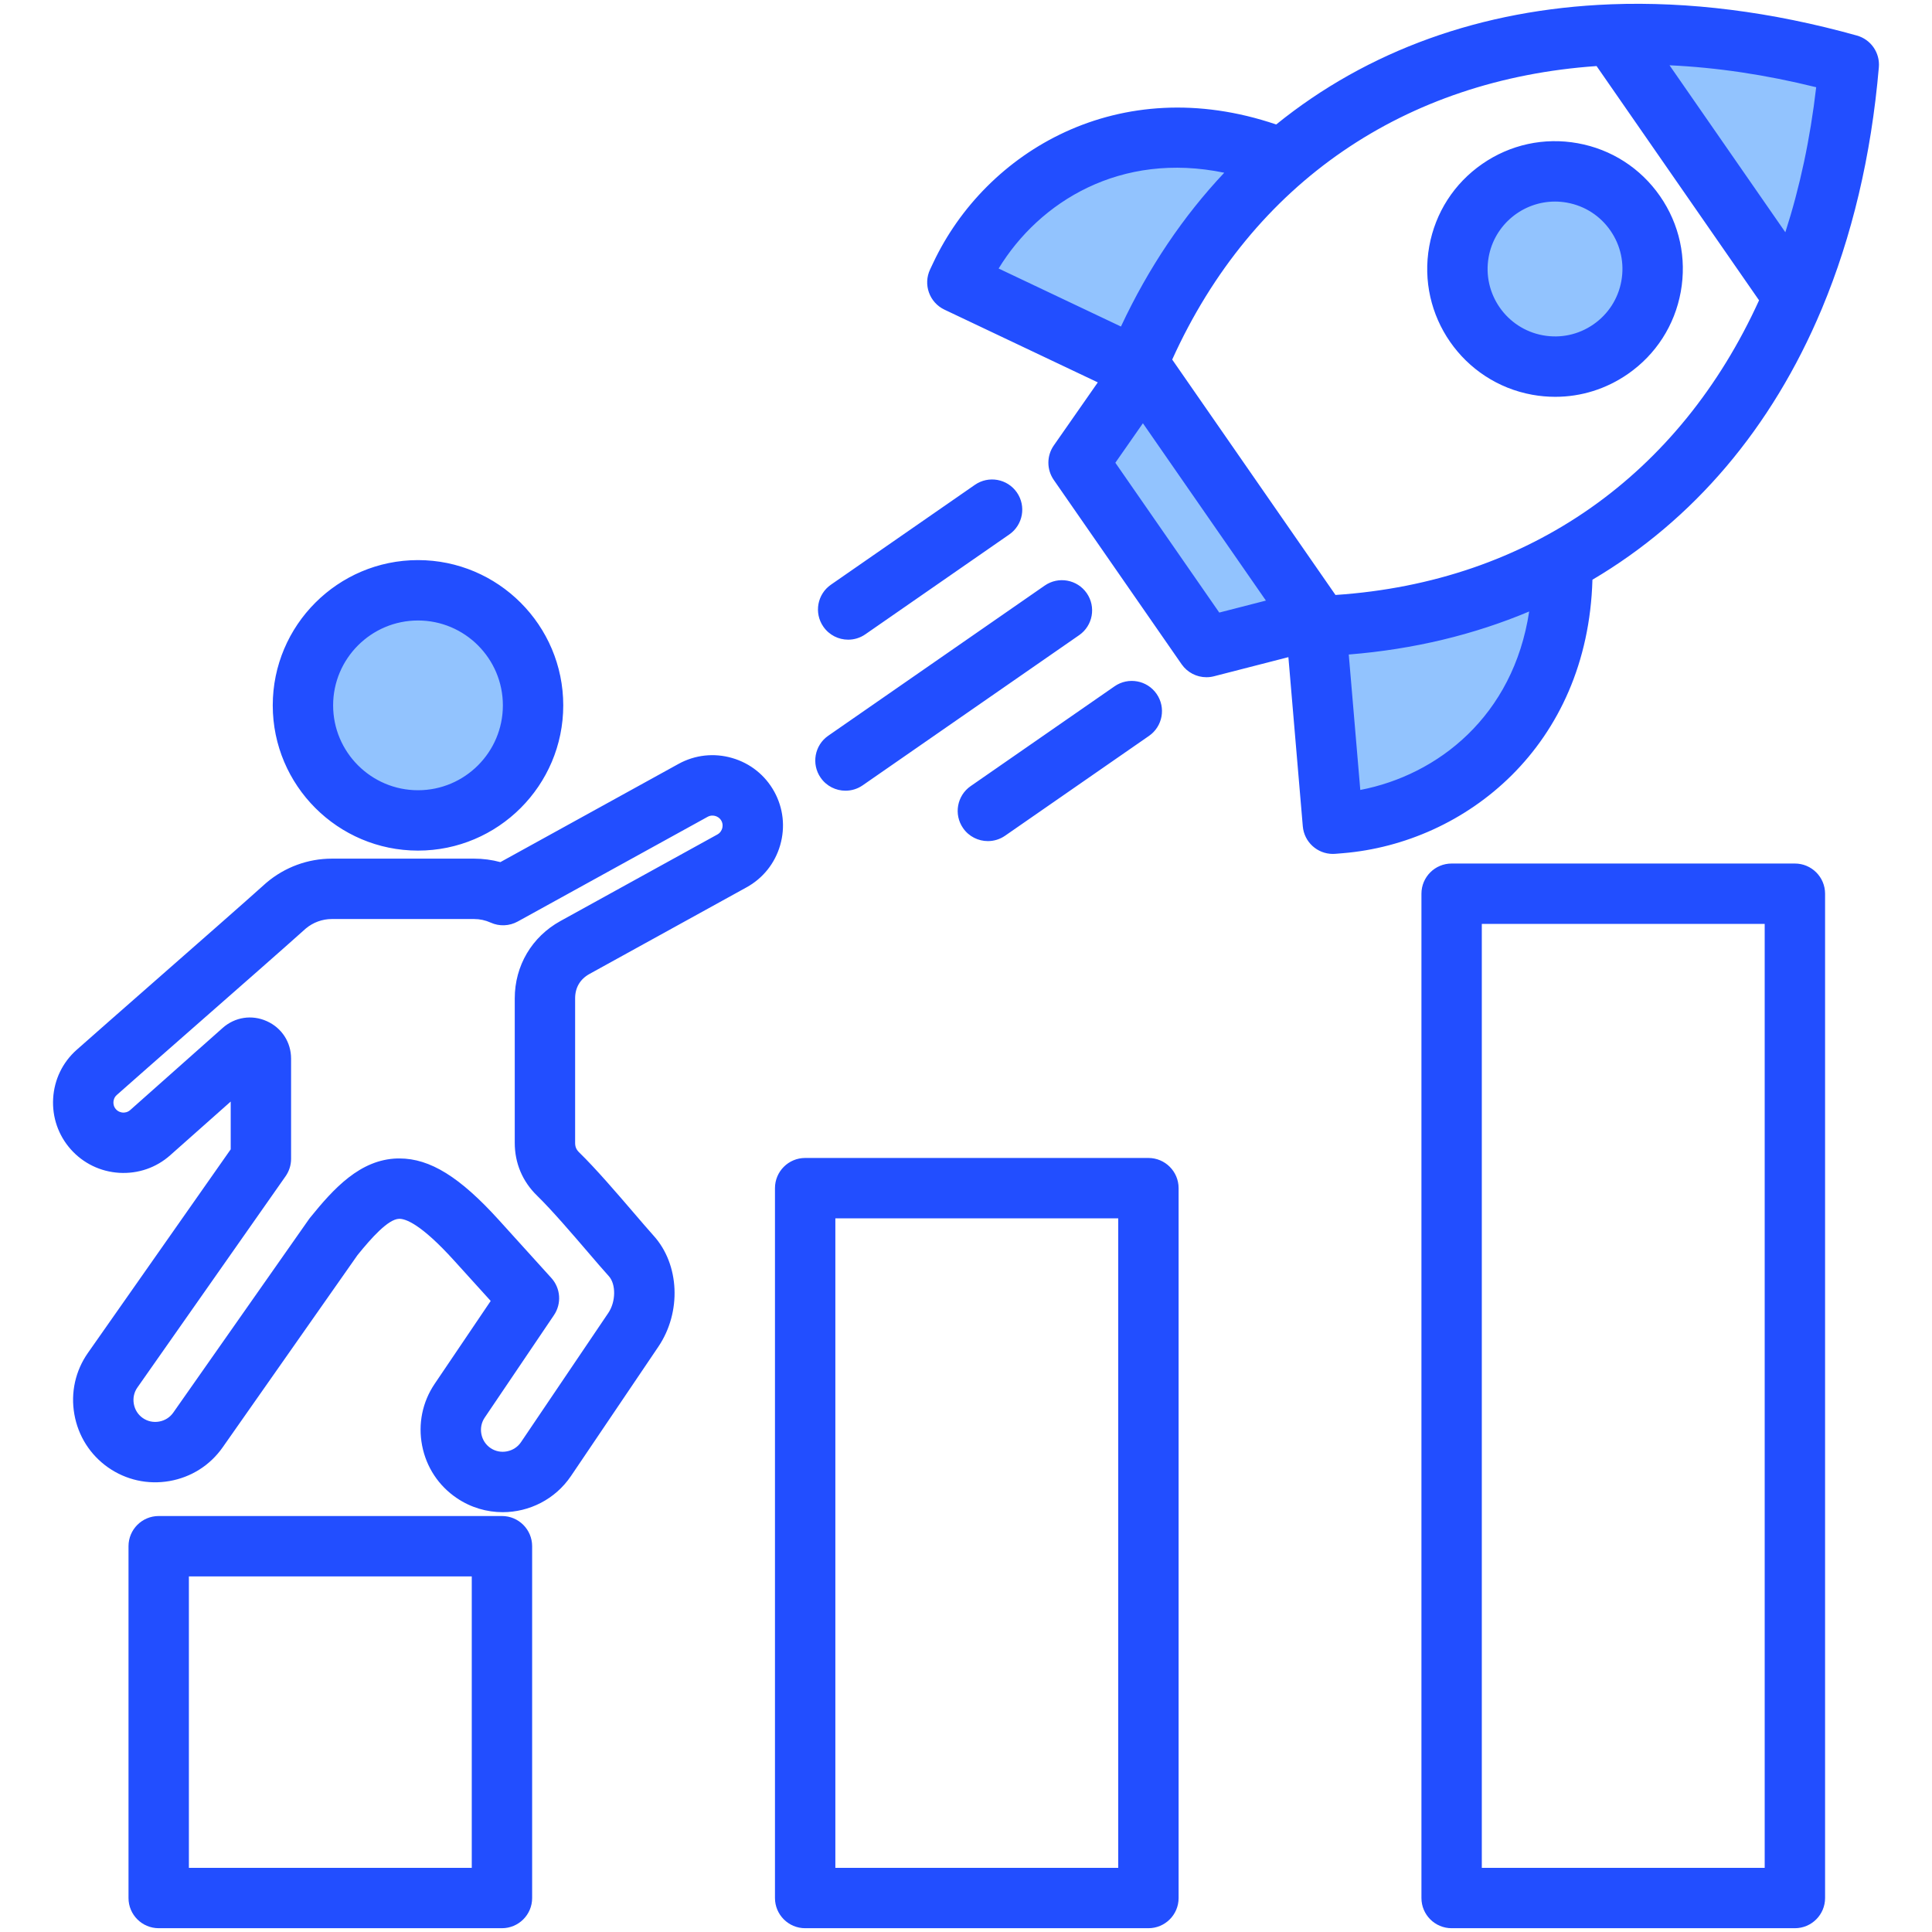
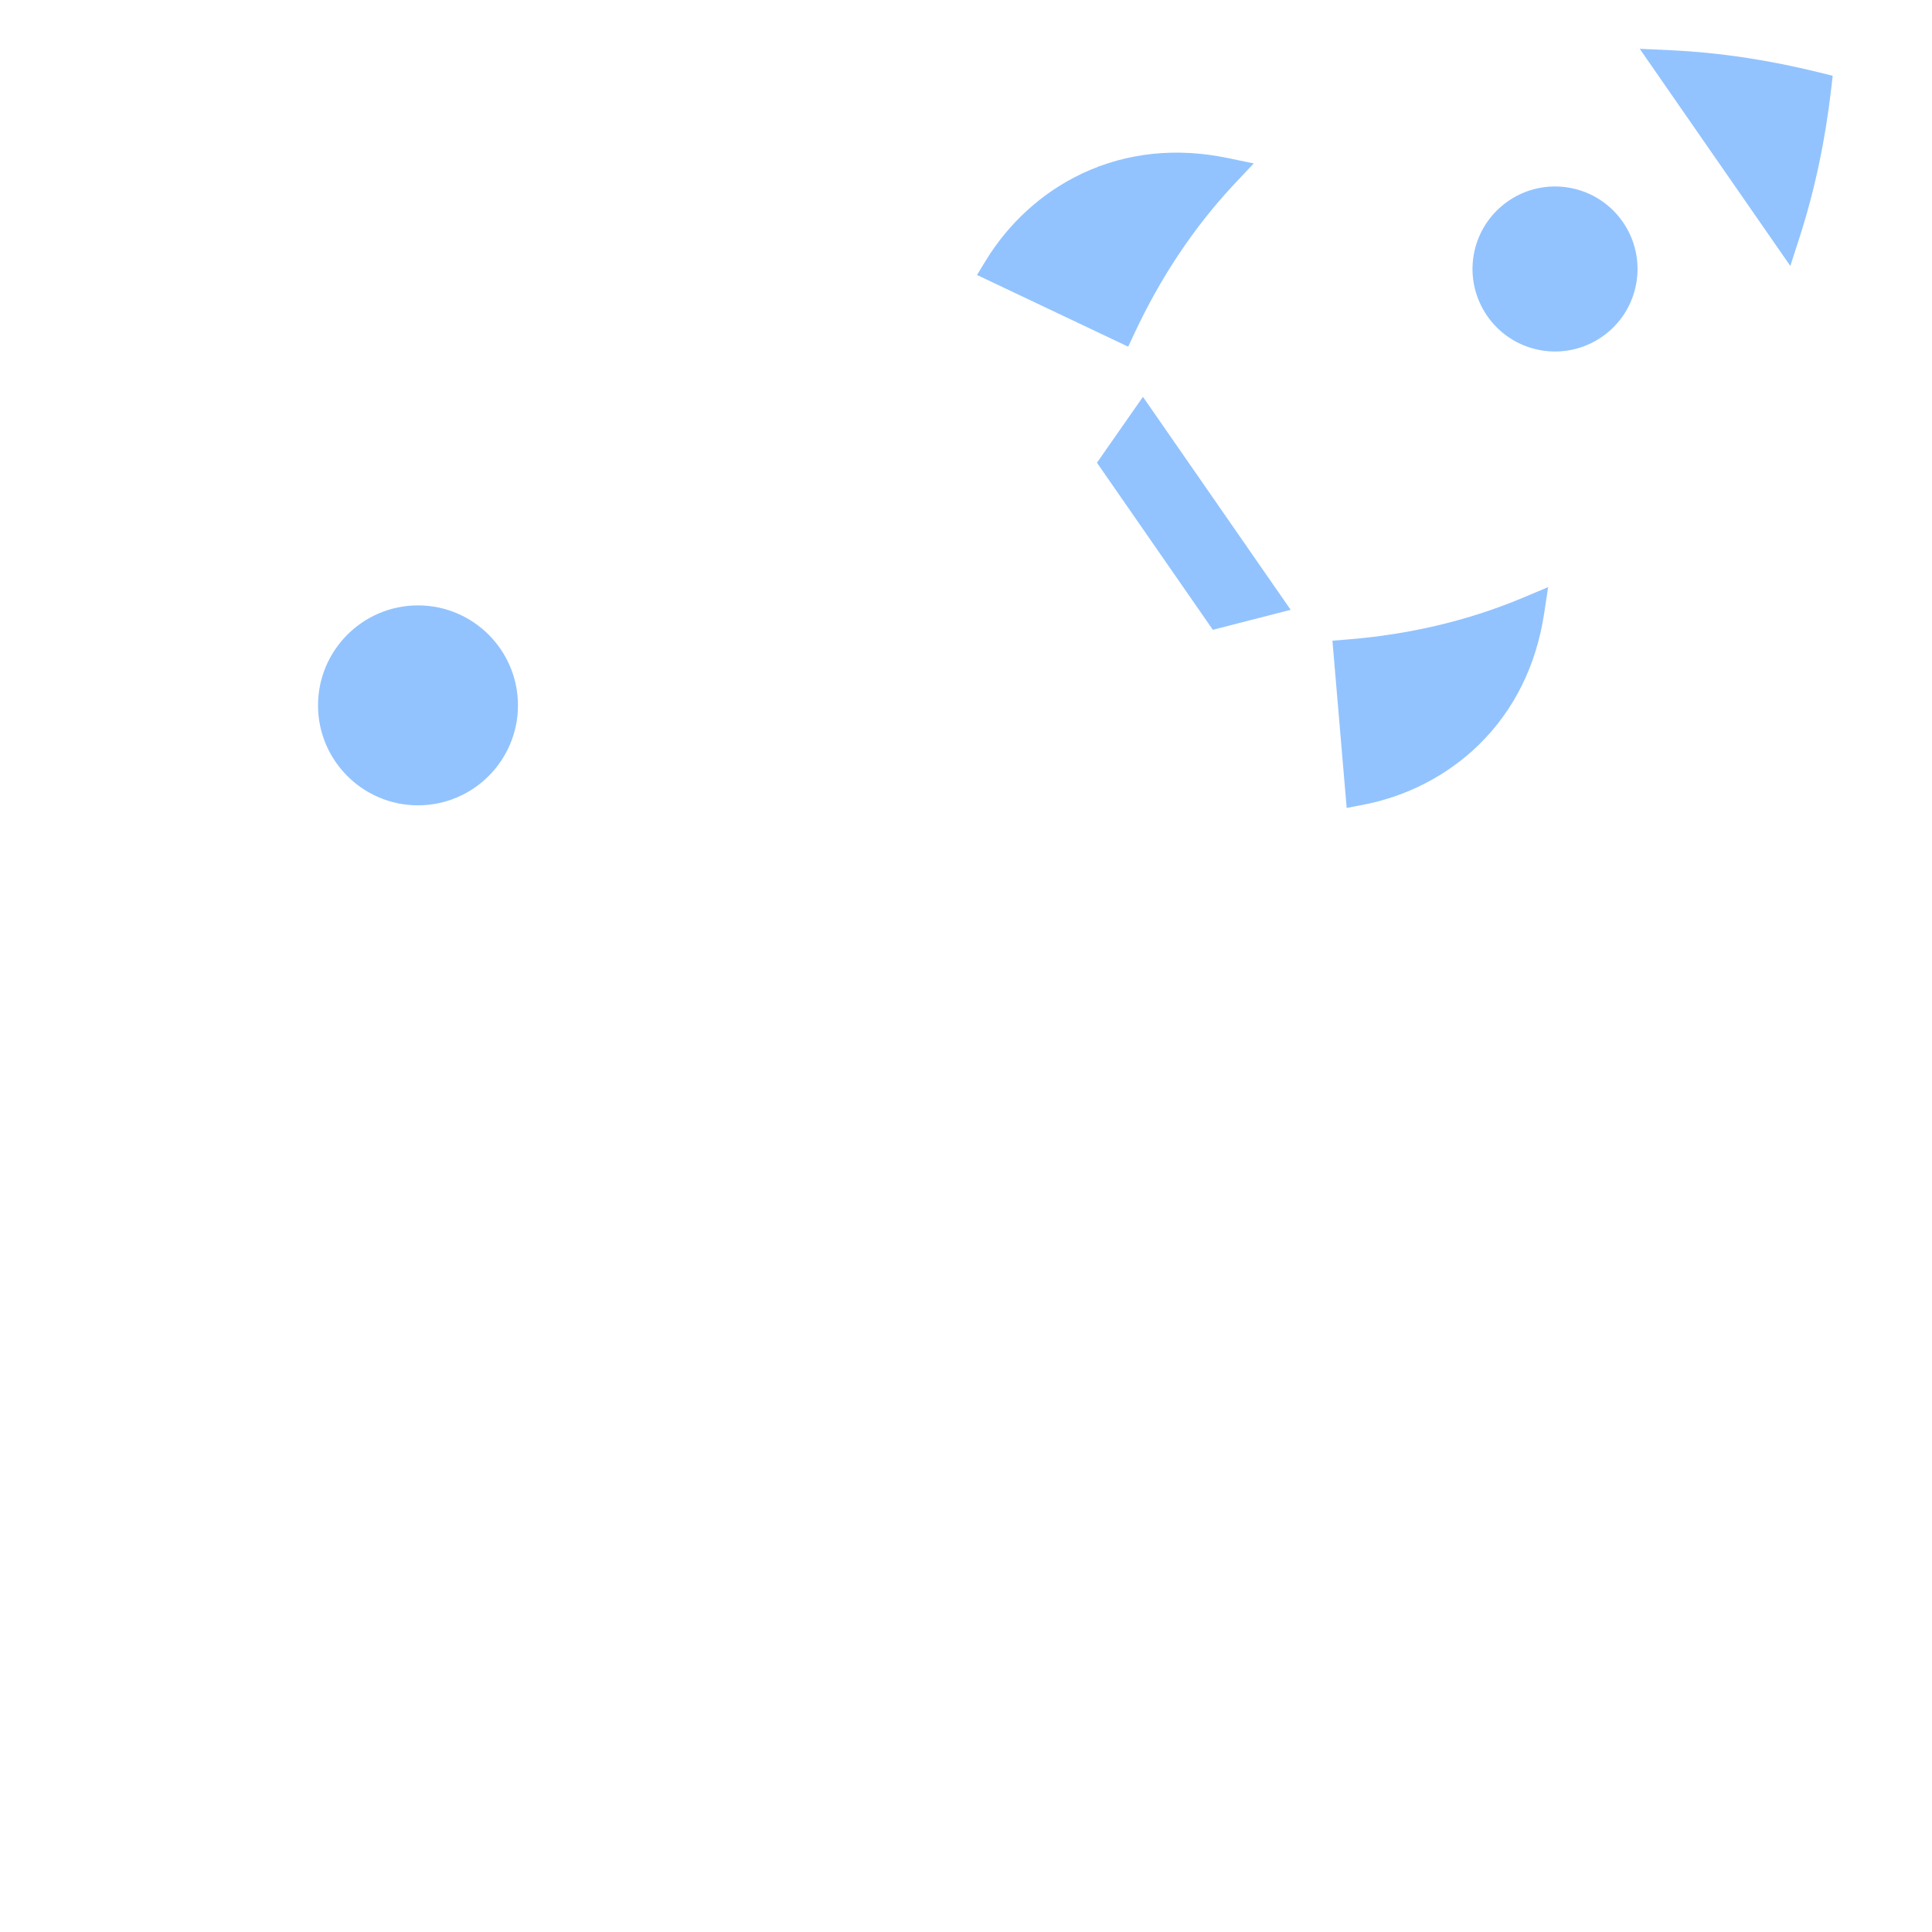
<svg xmlns="http://www.w3.org/2000/svg" id="Layer_1" height="512" viewBox="0 0 512 512" width="512" data-name="Layer 1">
  <g fill-rule="evenodd">
    <path d="m474.457 70.479-39.915-57.546 8.082.372c13.37.615 26.66 2.709 39.644 5.929l3.414.847-.403 3.494c-1.534 13.289-4.234 26.464-8.34 39.203zm-175.475 21.392-40.063-19.002 2.313-3.793c6.049-9.918 14.88-18.028 25.386-23.021 12.179-5.789 25.489-6.921 38.633-4.197l7.006 1.452-4.906 5.208c-11.02 11.696-19.861 25.173-26.664 39.712l-1.704 3.642zm43.061 69.736-20.627 5.296-30.71-44.276 12.186-17.462 39.151 56.443zm48.536-94.217c-2.146 11.867 5.759 23.263 17.626 25.41 5.729 1.036 11.572-.232 16.355-3.551 4.791-3.325 8.016-8.334 9.054-14.073 1.036-5.728-.232-11.57-3.549-16.353-3.324-4.794-8.336-8.019-14.077-9.057-1.286-.233-2.593-.351-3.901-.351-10.545 0-19.629 7.583-21.508 17.975zm18.624 95.259c-2.02 13.311-7.727 25.433-17.433 34.855-8.369 8.124-19.085 13.574-30.524 15.769l-4.363.837-3.775-44.323 4.007-.322c16.018-1.286 31.754-4.862 46.581-11.104l6.578-2.769-1.071 7.056zm-271.936 24.279c0 14.608-11.882 26.493-26.491 26.493s-26.495-11.883-26.495-26.493 11.883-26.493 26.495-26.493 26.491 11.882 26.491 26.493z" fill="#92c3fe" />
-     <path d="m110.776 164.436c12.403 0 22.491 10.088 22.491 22.493s-10.088 22.493-22.491 22.493-22.495-10.093-22.495-22.493 10.091-22.493 22.495-22.493zm0 60.983c21.224 0 38.492-17.267 38.492-38.491s-17.268-38.496-38.492-38.496-38.494 17.267-38.494 38.496 17.268 38.491 38.494 38.491zm80.609-5.877c-.116.401-.435 1.141-1.266 1.599l-41.593 22.936c-7.583 4.183-12.112 11.848-12.112 20.507v38.26c0 5.41 2.047 10.258 5.92 14.022 3.863 3.768 9.232 10.018 13.547 15.05 2.159 2.519 4.026 4.698 5.462 6.278 1.934 2.141 1.87 6.792-.136 9.749l-23.144 34.251c-.86 1.269-2.178 2.132-3.711 2.429-1.533.302-3.076-.009-4.35-.868-1.272-.858-2.136-2.179-2.432-3.712-.295-1.528.015-3.08.873-4.349l18.365-27.171c2.063-3.061 1.774-7.117-.7-9.848l-13.915-15.371c-10.323-11.39-18.235-16.3-26.323-16.3h-.569c-9.863.278-16.856 7.938-23.173 15.757-.114.141-.223.293-.326.443l-35.889 51.159c-.882 1.259-2.214 2.099-3.751 2.368-1.538.274-3.076-.066-4.335-.948-1.256-.877-2.096-2.207-2.365-3.749-.271-1.542.066-3.08.949-4.33l39.279-55.998c.945-1.353 1.45-2.952 1.45-4.603v-26.549c0-4.349-2.464-8.155-6.428-9.933-3.965-1.783-8.445-1.099-11.699 1.788l-24.516 21.776c-.709.627-1.52.679-1.934.66-.418-.033-1.214-.179-1.842-.891-.63-.703-.684-1.509-.658-1.929.024-.42.172-1.212.881-1.839 3.899-3.467 11.677-10.291 19.91-17.517 11.66-10.23 24.868-21.818 30.195-26.61 1.938-1.618 4.377-2.509 6.877-2.509h37.706c1.531 0 3.008.321 4.397.948 2.299 1.043 4.954.934 7.163-.283l50.346-27.756c.829-.458 1.629-.33 2.03-.212.401.113 1.146.434 1.605 1.264.457.83.33 1.627.214 2.033zm13.797-9.758c-2.404-4.358-6.369-7.523-11.171-8.909-4.801-1.391-9.844-.83-14.202 1.57l-47.203 26.025c-2.262-.613-4.597-.92-6.977-.92h-37.706c-6.327 0-12.476 2.264-17.318 6.381-.057.047-.112.099-.169.146-5.186 4.674-18.442 16.305-30.137 26.563-8.252 7.245-16.047 14.083-19.982 17.578-3.72 3.301-5.932 7.867-6.229 12.852-.295 4.995 1.361 9.791 4.667 13.512 3.305 3.717 7.871 5.929 12.86 6.231 4.995.288 9.785-1.358 13.505-4.669l16.021-14.22v12.659l-37.829 53.933c-3.337 4.749-4.619 10.536-3.609 16.276 1.008 5.75 4.182 10.749 8.937 14.093 4.755 3.325 10.538 4.617 16.288 3.608 5.746-1.009 10.748-4.179 14.085-8.938l35.733-50.942c3.627-4.481 8.11-9.532 11.009-9.612 1.648-.071 5.772 1.32 14.582 11.051l9.702 10.711-14.85 21.969c-3.252 4.811-4.435 10.621-3.325 16.352 1.109 5.73 4.368 10.668 9.18 13.918 3.734 2.533 7.978 3.74 12.178 3.74 7.003 0 13.889-3.368 18.097-9.589l23.143-34.251c6.192-9.159 5.651-21.818-1.264-29.449-1.289-1.429-3.089-3.528-5.175-5.962-4.523-5.268-10.151-11.829-14.531-16.088-.776-.759-1.078-1.471-1.078-2.561v-38.26c0-2.868 1.327-5.113 3.838-6.494l41.591-22.936c4.359-2.401 7.525-6.367 8.912-11.168 1.387-4.797.829-9.843-1.573-14.201zm262.48 285.212h-74.967v-250.155h74.967zm7.999-266.153h-90.965c-4.42 0-7.999 3.585-7.999 7.999v266.153c0 4.419 3.58 7.999 7.999 7.999h90.965c4.419 0 8.004-3.58 8.004-7.999v-266.153c0-4.414-3.584-7.999-8.004-7.999zm-179.319 266.153h-74.965v-172.121h74.965zm8.001-188.124c4.418 0 8 3.58 8 7.999v188.124c0 4.419-3.582 7.999-8 7.999h-90.966c-4.42 0-8.001-3.58-8.001-7.999v-188.124c0-4.419 3.582-7.999 8.001-7.999zm-179.32 188.124h-74.965v-77.231h74.965zm7.999-93.235h-90.964c-4.42 0-8.001 3.58-8.001 8.004v93.229c0 4.419 3.581 7.999 8.001 7.999h90.964c4.42 0 8.001-3.58 8.001-7.999v-93.229c0-4.424-3.582-8.004-8.001-8.004zm124.216-193.434 38.14-26.455c3.63-2.514 8.615-1.613 11.132 2.014 2.519 3.632 1.618 8.617-2.014 11.135l-38.141 26.455c-1.389.962-2.979 1.424-4.55 1.424-2.535 0-5.028-1.198-6.581-3.438-2.519-3.631-1.618-8.617 2.013-11.135zm172.44-133.862c-.849 4.693-3.476 8.778-7.399 11.499-3.921 2.721-8.666 3.75-13.363 2.901-9.697-1.755-16.155-11.065-14.402-20.762 1.561-8.626 9.101-14.687 17.572-14.687 1.052 0 2.12.094 3.189.288 4.696.849 8.782 3.476 11.502 7.4 2.719 3.919 3.749 8.664 2.9 13.362zm10.248-22.483c-5.157-7.433-12.899-12.414-21.801-14.022-8.903-1.613-17.897.339-25.331 5.495-7.434 5.155-12.414 12.899-14.024 21.799-3.324 18.38 8.921 36.029 27.297 39.359 2.035.368 4.077.547 6.101.547 6.832 0 13.497-2.071 19.231-6.047 7.434-5.155 12.414-12.899 14.024-21.799 1.61-8.905-.342-17.899-5.498-25.332zm-221.728 114.095c-2.519-3.632-1.618-8.617 2.013-11.131l38.139-26.454c3.63-2.519 8.613-1.618 11.134 2.014 2.517 3.632 1.616 8.612-2.014 11.131l-38.14 26.455c-1.389.967-2.979 1.429-4.552 1.429-2.533 0-5.026-1.203-6.579-3.443zm-.711 40.028c1.553 2.24 4.046 3.438 6.579 3.438 1.573 0 3.162-.462 4.552-1.424l57.365-39.793c3.63-2.514 4.533-7.499 2.014-11.131s-7.504-4.533-11.134-2.014l-57.366 39.792c-3.629 2.514-4.532 7.499-2.011 11.131zm136.43-48.433c51.538-3.452 91.228-31.916 112.251-78.085l-43.061-62.082c-50.608 3.514-91.167 30.718-112.461 77.783zm6.575 51.673-3.057-35.892c17.22-1.382 33.225-5.264 47.813-11.404-4.215 27.77-24.238 43.358-44.756 47.296zm-64.913-86.711 7.303-10.466 32.597 46.994-12.362 3.174-27.538-39.703zm28.86-76.859c-10.842 11.508-20.061 25.129-27.376 40.759l-32.416-15.375c10.846-17.786 32.39-31.063 59.792-25.384zm148.694 15.776-30.692-44.25c12.499.575 25.495 2.5 38.866 5.816-1.58 13.687-4.334 26.525-8.173 38.434zm18.964-52.13c-22.77-6.363-44.635-9.055-65.12-8.287-.087 0-.175.009-.262.014-34.078 1.325-64.32 12.253-88.509 31.84-41.671-14.149-76.981 7.164-90.869 36.609l-.859 1.816c-1.881 3.99-.178 8.749 3.807 10.645l40.644 19.276-11.659 16.71c-1.914 2.745-1.92 6.386-.013 9.136l33.883 48.853c1.518 2.184 3.991 3.438 6.572 3.438.661 0 1.33-.08 1.99-.25l19.733-5.07 3.819 44.825c.356 4.169 3.849 7.32 7.963 7.32.221 0 .444-.009.669-.028l2.004-.165c32.514-2.698 64.866-28.369 66.122-72.472 26.747-15.776 47.527-40.222 60.702-71.591.047-.118.104-.236.151-.359 7.891-18.913 13.032-40.33 15.05-63.874.325-3.83-2.118-7.353-5.82-8.386z" fill="#224eff" />
  </g>
</svg>